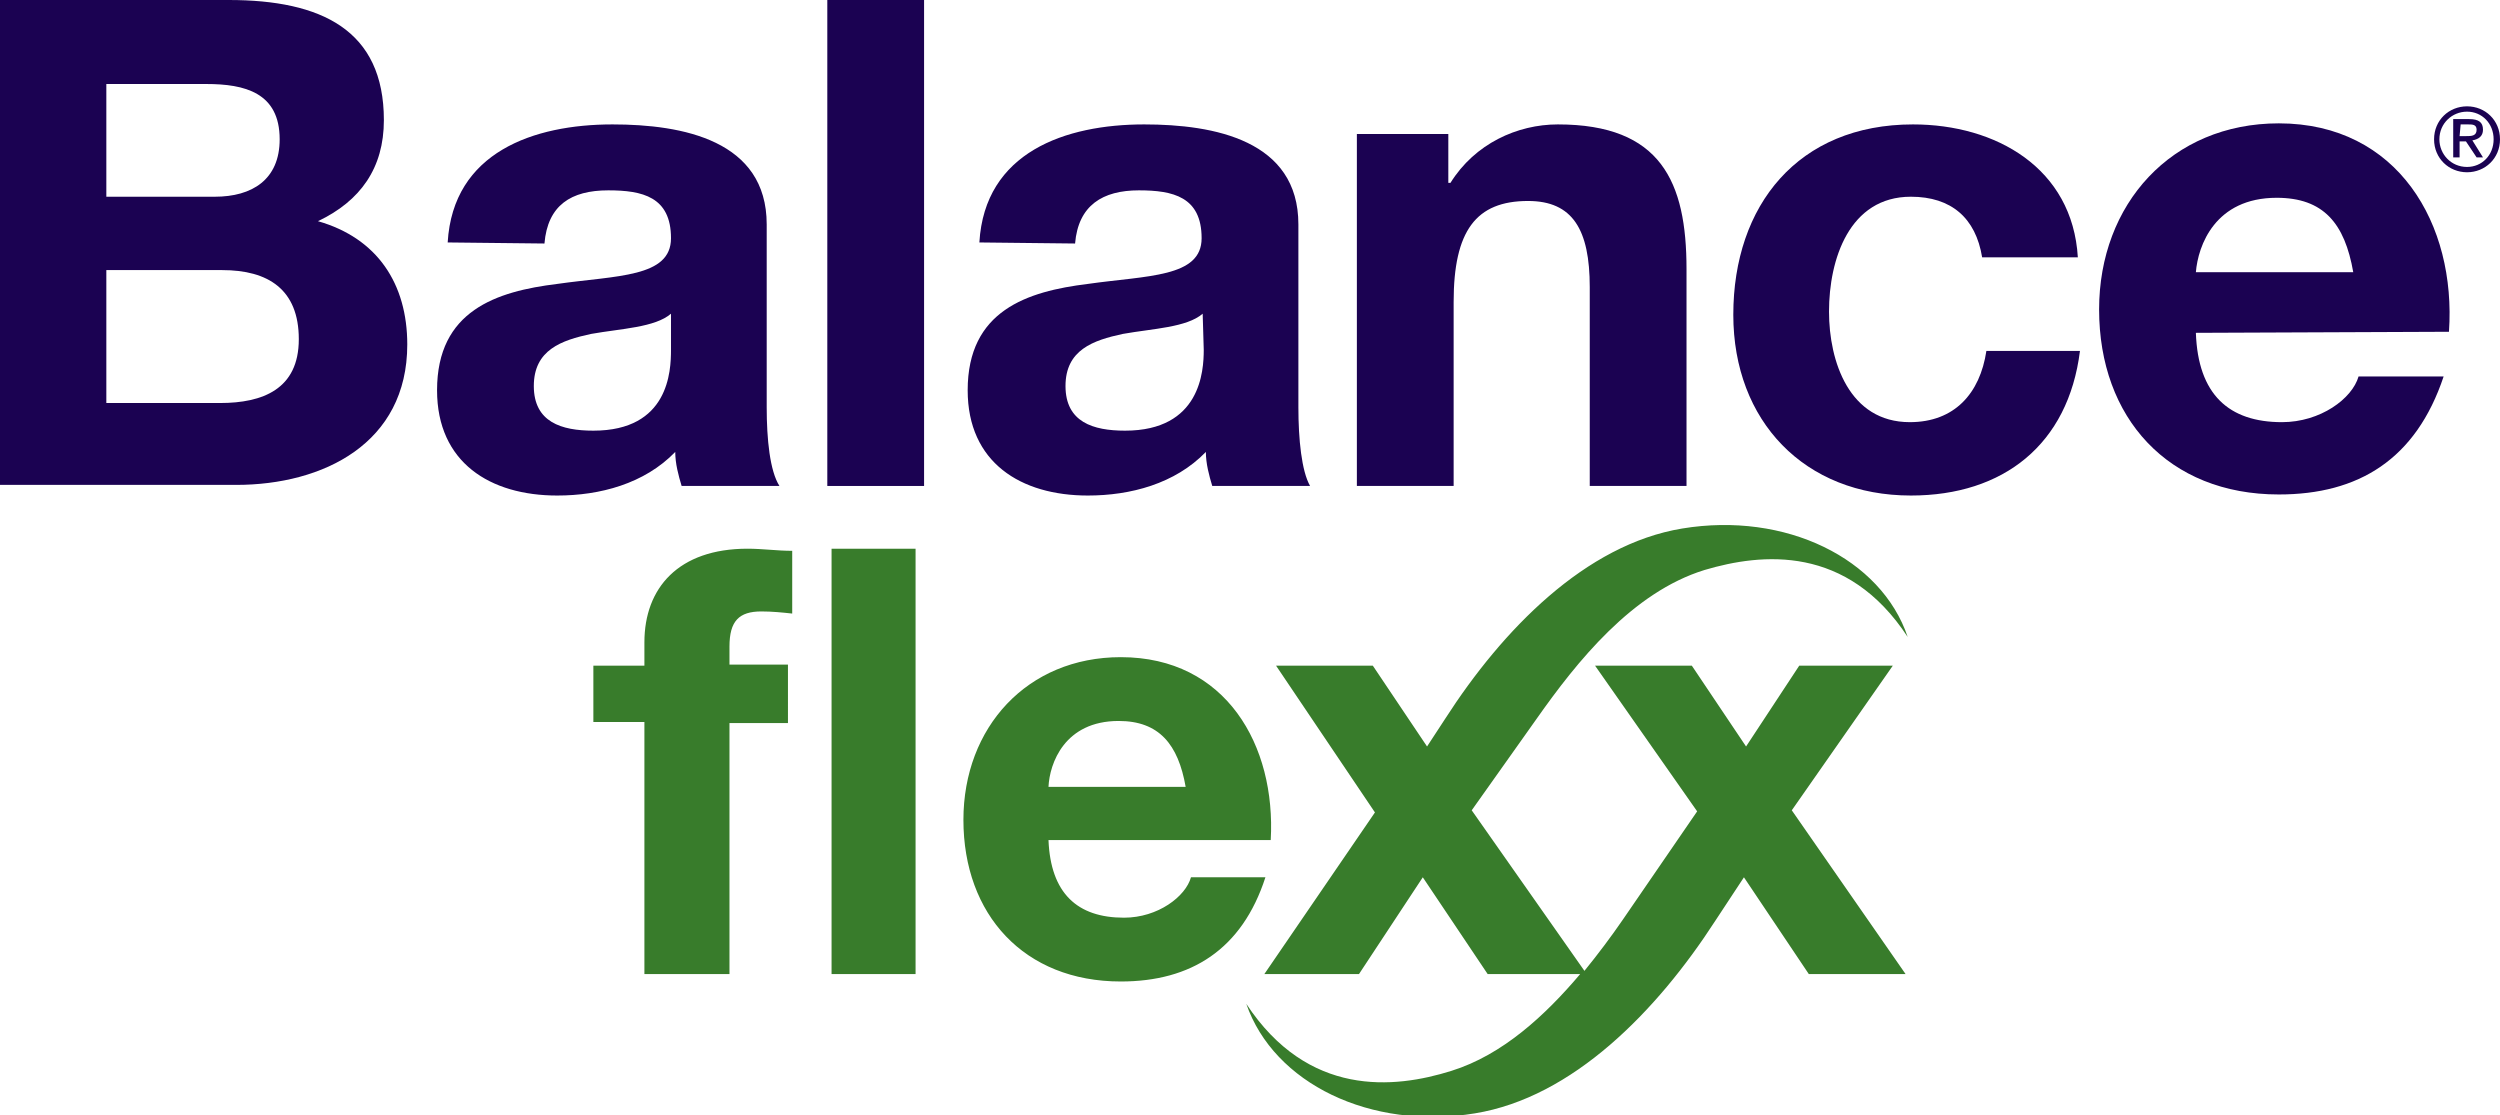
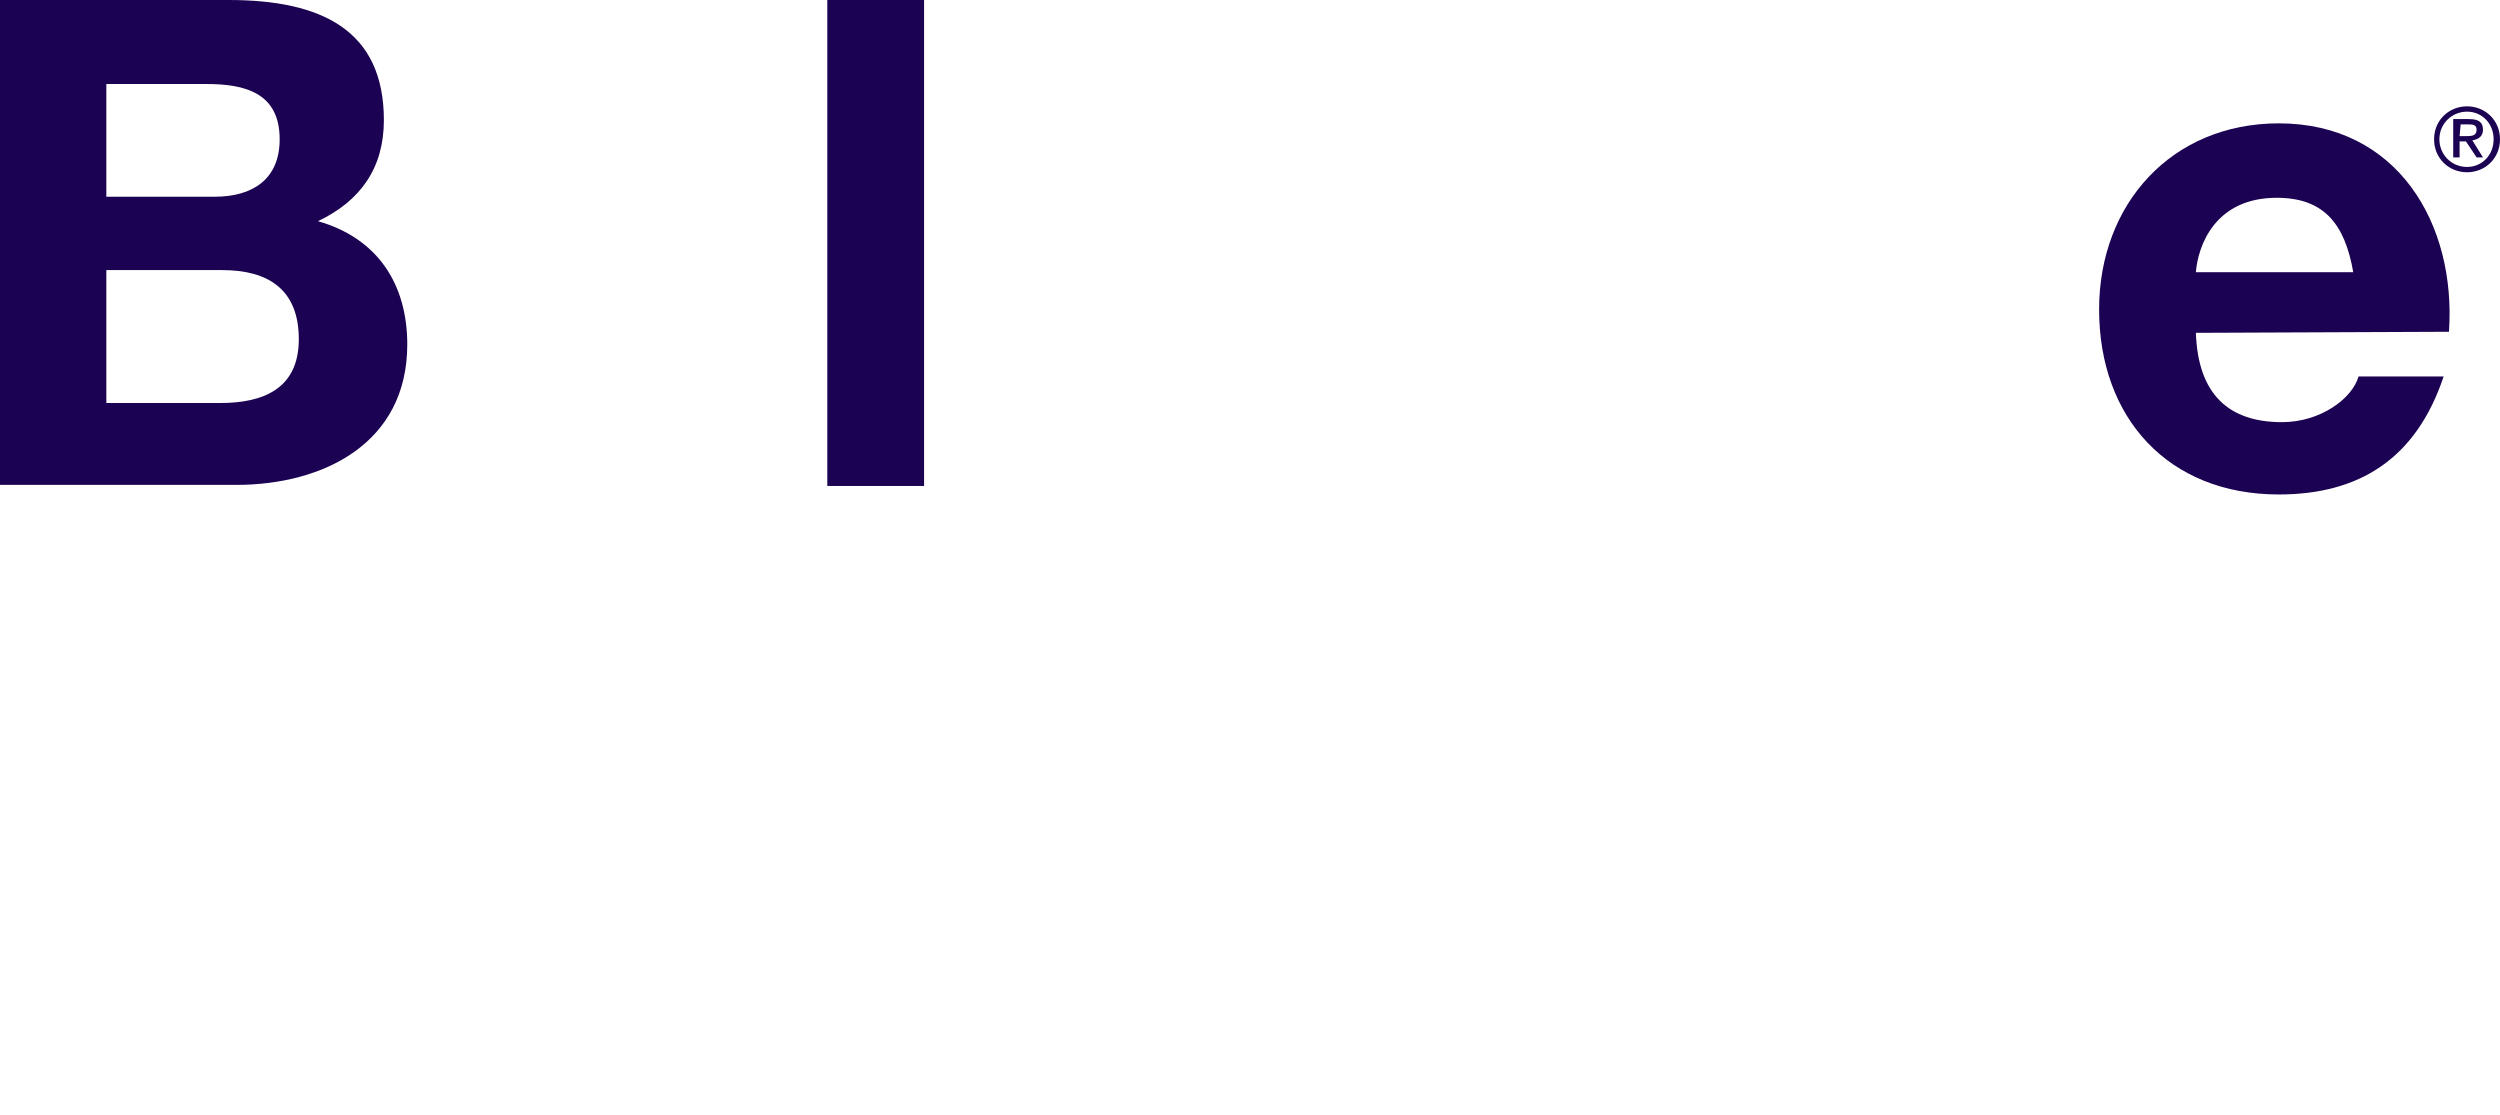
<svg xmlns="http://www.w3.org/2000/svg" version="1.1" id="Layer_1" x="0px" y="0px" viewBox="0 0 235.1 104.9" style="enable-background:new 0 0 235.1 104.9;" xml:space="preserve">
  <style type="text/css">
	.st0{fill:#387C2B;}
	.st1{fill:#1B0252;}
</style>
  <g>
-     <path id="flexx_1_" class="st0" d="M60.6,91.6V67.9h-4.8v-5.3h4.8v-2.2c0-5.1,3.2-8.8,9.7-8.8c1.4,0,2.8,0.2,4.2,0.2v5.9   c-0.9-0.1-1.9-0.2-2.9-0.2c-2.1,0-3,0.9-3,3.3v1.7h5.5V68h-5.5v23.6H60.6L60.6,91.6z M78.2,91.6v-40h7.9v40H78.2L78.2,91.6z    M119.5,79H98.6c0.2,5,2.7,7.3,7.1,7.3c3.2,0,5.8-2,6.3-3.8h7c-2.2,6.8-7,9.8-13.6,9.8c-9.1,0-14.8-6.3-14.8-15.2   c0-8.7,6-15.3,14.8-15.3C115.3,61.8,120,70.1,119.5,79L119.5,79z M98.6,74h12.9c-0.7-4-2.5-6.2-6.3-6.2   C100.1,67.8,98.7,71.8,98.6,74L98.6,74z M152.6,86.5l7-10.2L150,62.6h9.1l5.1,7.6l5-7.6h8.8l-9.5,13.6l10.7,15.4h-9.1l-6.1-9.1   l-2.7,4.1c-5.5,8.5-13.4,16.6-22.6,18.1c-9.8,1.6-18.9-2.8-21.5-10.3c5.8,8.8,13.9,8,19.3,6.3c4.8-1.5,8.8-5.2,12.1-9.1h-8.7   l-6.1-9.1l-6,9.1h-8.9l10.4-15.2L120,62.6h9.1l5.1,7.6l1.7-2.6c5.4-8.4,13.2-16.4,22.3-17.9c9.7-1.6,18.7,2.8,21.2,10.2   c-5.7-8.7-13.7-7.9-19.1-6.3c-6.8,2.1-12,8.6-15.8,14l-6.1,8.6L149,91.3C150.3,89.7,151.5,88.1,152.6,86.5L152.6,86.5L152.6,86.5z" />
    <g>
      <path class="st1" d="M232,10c1.7,0,3.1,1.3,3.1,3.1c0,1.8-1.4,3.1-3.1,3.1c-1.7,0-3.1-1.3-3.1-3.1C228.9,11.3,230.3,10,232,10    L232,10z M232,15.7c1.4,0,2.5-1.1,2.5-2.6c0-1.5-1.1-2.6-2.5-2.6c-1.4,0-2.6,1.1-2.6,2.6C229.4,14.5,230.5,15.7,232,15.7L232,15.7    z M230.8,11.2h1.4c0.9,0,1.3,0.3,1.3,1c0,0.6-0.4,0.9-1,1l1,1.6h-0.6l-1-1.5h-0.6v1.5h-0.6V11.2L230.8,11.2z M231.3,12.8h0.6    c0.5,0,1,0,1-0.6c0-0.5-0.4-0.5-0.8-0.5h-0.7L231.3,12.8L231.3,12.8z" />
      <path class="st1" d="M0,0h21.5c8.7,0,14.6,2.8,14.6,11.3c0,4.5-2.2,7.6-6.2,9.5c5.6,1.6,8.4,5.9,8.4,11.6    c0,9.3-7.9,13.2-16.1,13.2H0V0z M10,18.5h10.2c3.5,0,6.1-1.6,6.1-5.4c0-4.4-3.3-5.2-6.9-5.2H10C10,7.8,10,18.5,10,18.5z M10,37.9    h10.7c4,0,7.4-1.3,7.4-6c0-4.7-2.9-6.5-7.2-6.5H10V37.9z" />
-       <path class="st1" d="M42.1,22.8c0.5-8.5,8.1-11.1,15.5-11.1c6.6,0,14.5,1.5,14.5,9.4v17.2c0,3,0.3,6,1.2,7.4h-9.2    c-0.3-1-0.6-2.1-0.6-3.2c-2.9,3-7.1,4.1-11.1,4.1c-6.3,0-11.3-3.1-11.3-9.9c0-7.5,5.6-9.3,11.3-10c5.6-0.8,10.7-0.6,10.7-4.3    c0-3.9-2.7-4.5-5.9-4.5c-3.5,0-5.7,1.4-6,5L42.1,22.8L42.1,22.8z M63.1,29.5c-1.5,1.3-4.7,1.4-7.5,1.9c-2.8,0.6-5.4,1.5-5.4,4.9    c0,3.4,2.6,4.2,5.6,4.2c7.1,0,7.3-5.6,7.3-7.6C63.1,32.9,63.1,29.5,63.1,29.5z" />
      <path class="st1" d="M77.8,0h9.1v45.7h-9.1V0z" />
-       <path class="st1" d="M92.1,22.8c0.5-8.5,8.1-11.1,15.5-11.1c6.6,0,14.5,1.5,14.5,9.4v17.2c0,3,0.3,6,1.1,7.4h-9.2    c-0.3-1-0.6-2.1-0.6-3.2c-2.9,3-7.1,4.1-11.1,4.1c-6.3,0-11.3-3.1-11.3-9.9c0-7.5,5.6-9.3,11.3-10c5.6-0.8,10.7-0.6,10.7-4.3    c0-3.9-2.7-4.5-5.9-4.5c-3.4,0-5.7,1.4-6,5L92.1,22.8L92.1,22.8z M113.1,29.5c-1.5,1.3-4.7,1.4-7.5,1.9c-2.8,0.6-5.4,1.5-5.4,4.9    c0,3.4,2.6,4.2,5.6,4.2c7.1,0,7.4-5.6,7.4-7.6L113.1,29.5L113.1,29.5z" />
-       <path class="st1" d="M127.6,12.6h8.6v4.6h0.2c2.3-3.7,6.3-5.5,10.1-5.5c9.7,0,12.1,5.4,12.1,13.6v20.4h-9.1V27    c0-5.4-1.6-8.1-5.8-8.1c-4.9,0-7,2.8-7,9.5v17.3h-9.1L127.6,12.6L127.6,12.6z" />
-       <path class="st1" d="M186.4,24.2c-0.6-3.7-2.9-5.7-6.7-5.7c-5.8,0-7.7,5.9-7.7,10.8c0,4.7,1.9,10.4,7.6,10.4    c4.2,0,6.6-2.7,7.2-6.7h8.8c-1.1,8.8-7.2,13.6-15.9,13.6c-10,0-16.7-7-16.7-17c0-10.3,6.1-17.9,16.9-17.9c7.8,0,15,4.1,15.5,12.5    L186.4,24.2L186.4,24.2z" />
      <path class="st1" d="M206.5,31.3c0.2,5.8,3.1,8.4,8.1,8.4c3.6,0,6.6-2.2,7.2-4.3h8c-2.6,7.8-8,11.1-15.5,11.1    c-10.4,0-16.9-7.2-16.9-17.4c0-9.9,6.8-17.5,16.9-17.5c11.2,0,16.7,9.5,16,19.6L206.5,31.3L206.5,31.3z M221.3,25.6    c-0.8-4.6-2.8-7-7.2-7c-5.8,0-7.4,4.5-7.6,7H221.3z" />
    </g>
  </g>
</svg>